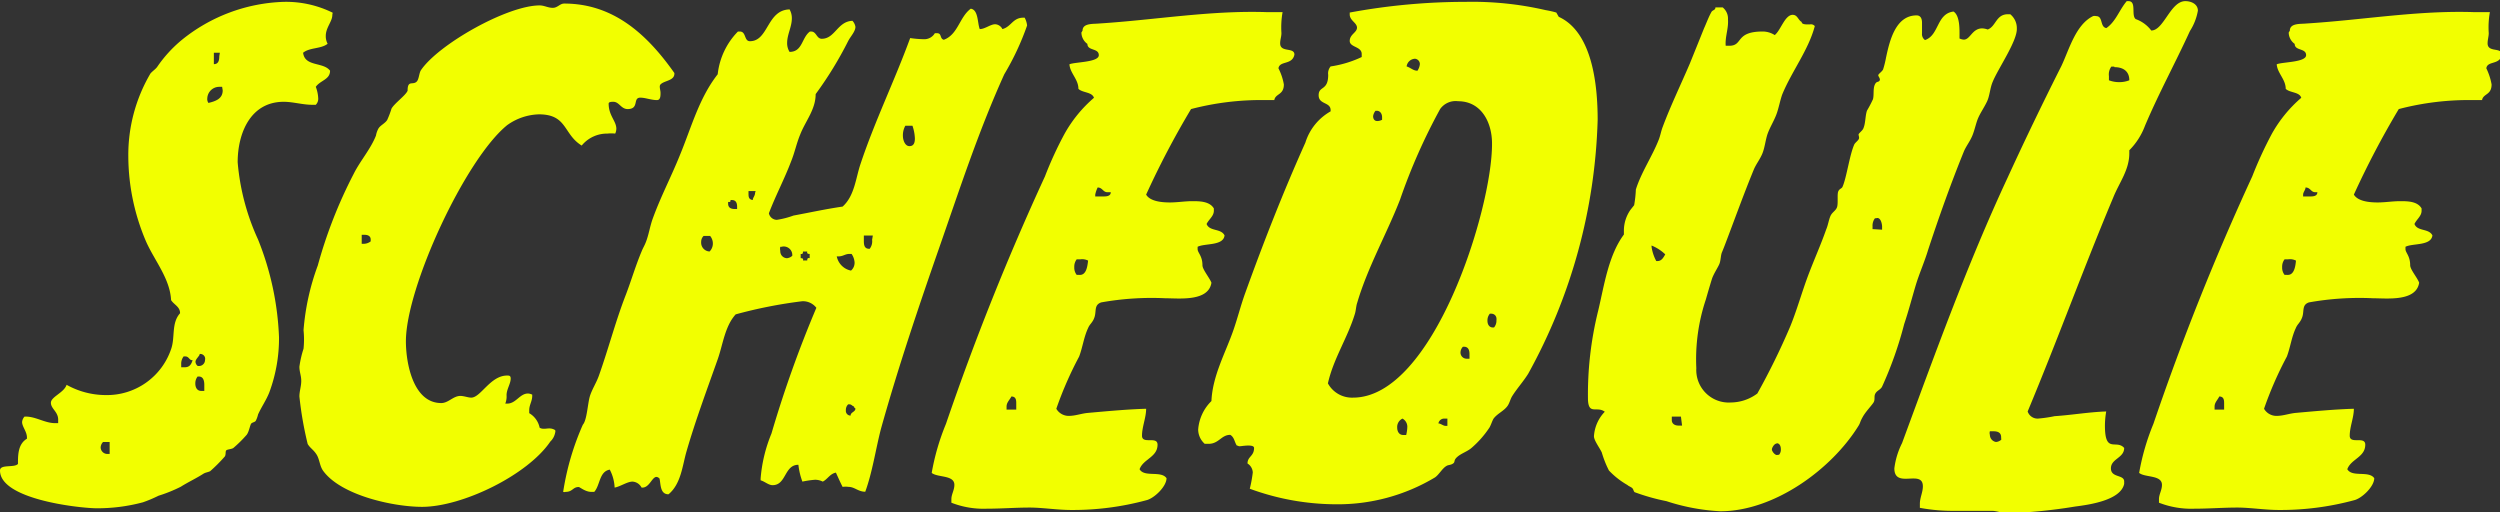
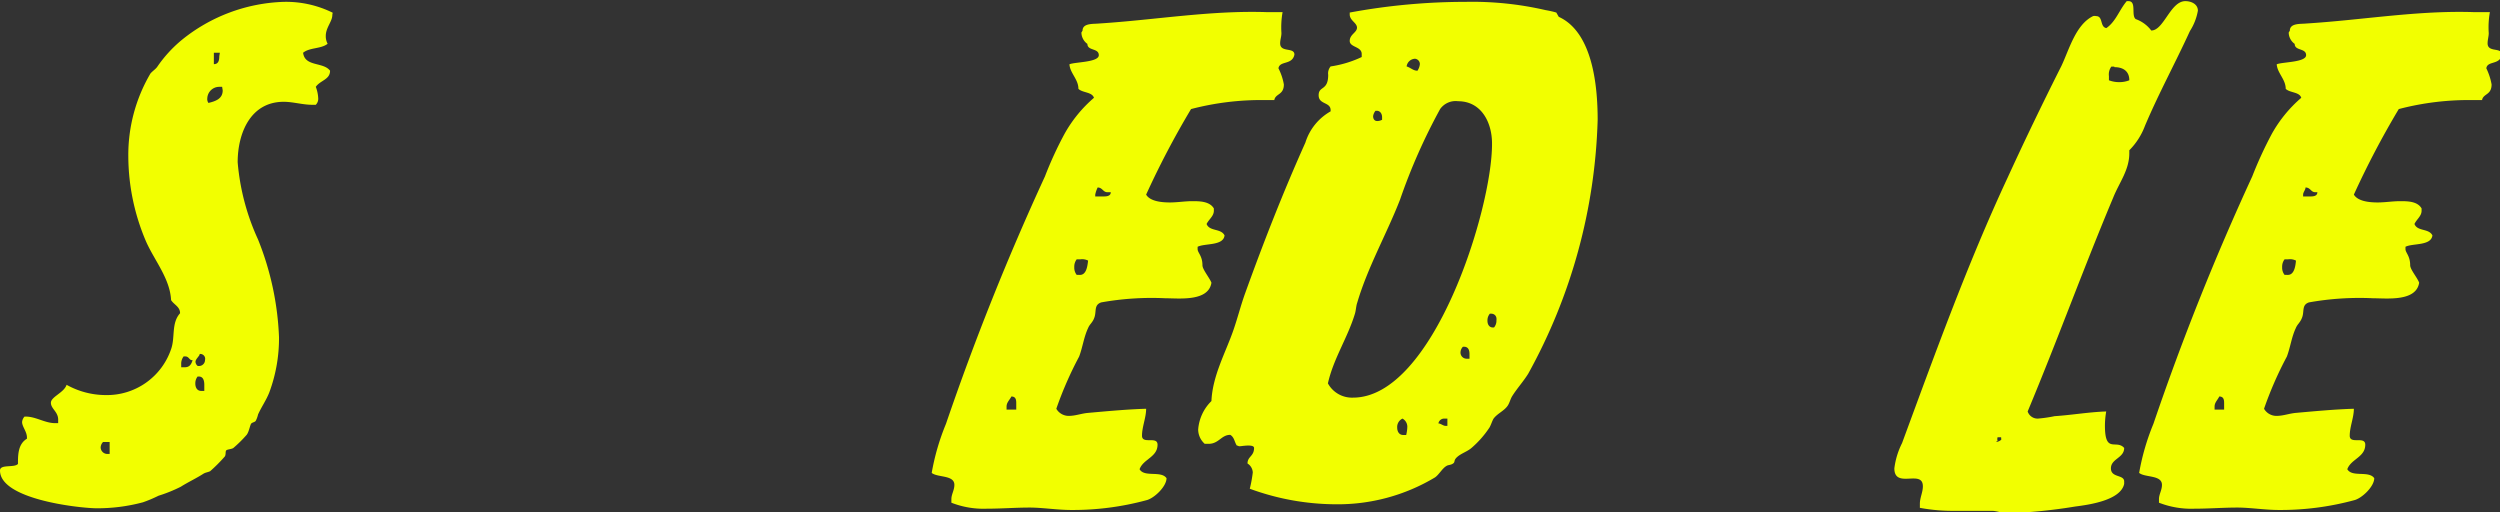
<svg xmlns="http://www.w3.org/2000/svg" viewBox="0 0 175.35 35.92">
  <rect x="0" y="0" width="175.35" height="35.92" fill="#333333" stroke="none" />
  <defs>
    <style>.cls-1{fill:#f2ff00;}</style>
  </defs>
  <g id="Layer_2" data-name="Layer 2">
    <g id="menu">
      <path class="cls-1" d="M22.85,2.52a1.12,1.12,0,0,0,.13.55c-.46.37-1.26.25-1.72.63.12,1,1.42.63,1.89,1.26,0,.63-.68.67-1,1.13a2.59,2.59,0,0,1,.17.8.6.6,0,0,1-.17.46h-.25c-.67,0-1.35-.21-2-.21-2.35,0-3.23,2.23-3.23,4.24a16.17,16.17,0,0,0,1.43,5.42,20.45,20.45,0,0,1,1.47,6.85,10.88,10.88,0,0,1-.68,3.87c-.21.54-.54,1-.79,1.55a1.77,1.77,0,0,1-.17.46c-.09.09-.21.09-.3.17s-.16.59-.33.8a8.92,8.92,0,0,1-.93.92c-.12.09-.42.09-.5.17s0,.34-.13.46a11,11,0,0,1-1,1c-.17.08-.3.08-.46.17-.51.33-1.06.58-1.6.92a10.17,10.17,0,0,1-1.56.63,9.35,9.35,0,0,1-1.09.46,12.34,12.34,0,0,1-3.32.42C5.38,35.62,0,35,0,33c0-.46,1-.17,1.26-.46,0-.63,0-1.39.63-1.77v-.08c0-.42-.34-.76-.34-1.09a.64.64,0,0,1,.17-.38h.09c.71,0,1.34.46,2.06.46h.21c0-.08,0-.17,0-.25,0-.55-.51-.76-.51-1.18s.93-.71,1.1-1.26a5.65,5.65,0,0,0,2.73.72A4.75,4.75,0,0,0,12,24.49c.3-.84,0-1.81.63-2.52,0-.46-.42-.59-.63-.92-.08-1.52-1.17-2.78-1.76-4.12A15.29,15.29,0,0,1,9,11a11.27,11.27,0,0,1,1.55-5.84c.13-.16.34-.29.47-.46a9.08,9.08,0,0,1,1.72-1.89A11.94,11.94,0,0,1,19.91.13a7.38,7.38,0,0,1,3.4.75c.05,0,0,.09,0,.17C23.31,1.51,22.85,1.93,22.85,2.52ZM7.69,31H7.23a.58.58,0,0,0-.17.38.47.47,0,0,0,.46.46c.08,0,.08,0,.17,0ZM13,25s-.08,0-.12,0a.84.84,0,0,0-.17.55v.21c.08,0,.17,0,.25,0,.34,0,.46-.21.55-.5C13.27,25.29,13.27,25,13,25Zm1-.12c-.08.16-.29.33-.29.5a.41.41,0,0,0,.16.29H14a.42.42,0,0,0,.38-.42A.34.34,0,0,0,14,24.83ZM14.33,27c0-.25-.05-.59-.38-.59h-.09a.77.77,0,0,0-.16.5c0,.26.12.51.42.51.08,0,.12,0,.21,0ZM15.58,6.09c-.08,0-.12,0-.2,0a.84.84,0,0,0-.84.8.46.46,0,0,0,.08.33c.5-.12,1-.29,1-.88ZM15.42,3.7H15v.8H15c.34,0,.38-.3.38-.55Z" />
-       <path class="cls-1" d="M46.33,5.92c-.12.13,0,.38,0,.59s0,.51-.25.51c-.42,0-.8-.17-1.17-.17-.55,0-.05.8-.89.8-.46,0-.59-.51-1-.51-.12,0-.33,0-.33.13,0,.84.54,1.22.54,1.76a.85.85,0,0,1-.08.34,2.55,2.55,0,0,0-.55,0,2.29,2.29,0,0,0-1.8.84c-1.3-.8-1-2.19-3-2.19a4,4,0,0,0-2.23.76c-2.94,2.39-7.1,11.38-7.1,15.16,0,1.51.5,4.33,2.48,4.33.5,0,.84-.5,1.34-.5.25,0,.55.12.76.12.67,0,1.34-1.55,2.52-1.55.13,0,.25,0,.25.21,0,.37-.29.75-.29,1.17a1.35,1.35,0,0,1-.09.59h.13c.63,0,.88-.71,1.47-.71a.79.79,0,0,1,.29.08v.09c0,.37-.21.63-.21,1,0,.09,0,.13,0,.21A1.53,1.53,0,0,1,37.85,30c.21.13.46.05.67.05a.74.74,0,0,1,.42.12.27.27,0,0,1,0,.17,1.15,1.15,0,0,1-.34.63c-1.59,2.35-6.17,4.58-9,4.58-2,0-5.67-.8-6.93-2.52-.25-.34-.25-.8-.46-1.14s-.46-.46-.63-.75A25.06,25.06,0,0,1,21,27.81c0-.38.13-.71.13-1.09s-.13-.63-.13-1a7.16,7.16,0,0,1,.29-1.26,6.28,6.28,0,0,0,0-1.3,16.81,16.81,0,0,1,1-4.54,32.76,32.76,0,0,1,2.52-6.43c.46-.92,1.18-1.72,1.56-2.68a1.63,1.63,0,0,1,.16-.47c.13-.25.47-.37.63-.63a6.37,6.37,0,0,0,.3-.79c.21-.38,1-.93,1.13-1.26,0-.13,0-.38.13-.47s.33,0,.5-.16.17-.59.3-.8C30.75,3.11,35.58.38,37.85.38c.33,0,.58.17.92.17s.5-.3.8-.3c3.48,0,5.84,2.19,7.73,4.87C47.34,5.67,46.62,5.63,46.33,5.92ZM26,16.8c0-.25-.21-.33-.42-.33h-.21v.63h.09a.81.81,0,0,0,.54-.17Z" />
-       <path class="cls-1" d="M70.44,5.21c-1.81,4-3.11,8-4.54,12.1S63,25.75,61.79,30.08c-.38,1.47-.59,3-1.1,4.41-.5,0-.75-.34-1.17-.34a1.5,1.5,0,0,0-.42,0c-.17-.33-.3-.63-.47-1-.42.08-.58.46-.92.63a1.22,1.22,0,0,0-.54-.13,6.82,6.82,0,0,0-.89.13A4.89,4.89,0,0,1,56,32.6c-1,0-.84,1.43-1.81,1.43-.29,0-.55-.26-.84-.34v-.13a10.36,10.36,0,0,1,.76-3.15,81.16,81.16,0,0,1,3.15-8.82,1.18,1.18,0,0,0-1-.46,32.76,32.76,0,0,0-4.66.92c-.76.84-.89,2.1-1.26,3.15-.76,2.15-1.56,4.29-2.19,6.47-.29,1-.38,2.27-1.26,3-.59,0-.54-.68-.63-1.1a.34.34,0,0,0-.21-.12c-.33,0-.5.8-1.05.75a.77.77,0,0,0-.63-.42c-.38,0-.84.34-1.26.42a3,3,0,0,0-.34-1.26c-.75.13-.67,1.1-1.09,1.56-.08,0-.12,0-.21,0-.42,0-.8-.34-.88-.34-.42,0-.42.34-.92.34a.25.25,0,0,1-.17,0,18.53,18.53,0,0,1,1.38-4.71c.3-.33.34-1.55.51-2.05s.46-.93.63-1.43c.67-1.89,1.17-3.83,1.89-5.67.38-1,.67-2,1.09-3,.08-.21.21-.42.29-.63.22-.54.3-1.17.51-1.72.55-1.51,1.3-2.94,1.89-4.41.8-1.93,1.34-4,2.65-5.67a5.05,5.05,0,0,1,1.42-3h.13c.46,0,.29.68.71.68,1.31,0,1.18-2.19,2.78-2.23a1.23,1.23,0,0,1,.16.63c0,.59-.33,1.13-.33,1.72a1.15,1.15,0,0,0,.17.63c.92,0,.84-1,1.43-1.43h.08c.38,0,.38.51.75.51.93,0,1.1-1.22,2.15-1.26a.8.8,0,0,1,.21.42c0,.33-.34.67-.51,1A26.09,26.09,0,0,1,57.21,6.6c0,1.09-.72,1.89-1.09,2.85-.26.63-.38,1.26-.64,1.89-.46,1.22-1.09,2.4-1.55,3.62a.58.58,0,0,0,.55.46,5.76,5.76,0,0,0,1.17-.3c1.14-.21,2.27-.46,3.45-.63.84-.75.92-2,1.26-3,1-3,2.39-5.84,3.48-8.82a7.3,7.3,0,0,0,.93.08.86.86,0,0,0,.8-.42h.16c.34,0,.17.38.47.46,1-.37,1.09-1.59,1.89-2.18.54.08.46,1,.63,1.43.37,0,.75-.34,1.09-.34a.61.61,0,0,1,.5.34c.63-.17.72-.8,1.47-.8h.09a1.46,1.46,0,0,1,.17.55A18.65,18.65,0,0,1,70.44,5.21ZM49.81,16.55h-.46a.57.57,0,0,0-.17.42.62.62,0,0,0,.59.67h0A.79.79,0,0,0,50,17.1.84.84,0,0,0,49.81,16.55Zm1.89-1.89v-.17c0-.25-.08-.46-.37-.46h-.09c0,.08,0,.17-.17.13v.12c0,.3.21.38.47.38ZM53,13.4H52.5v.17c0,.21,0,.42.3.46,0-.17.16-.29.16-.5Zm1.85,3.91h-.12a.59.59,0,0,0,0,.29.48.48,0,0,0,.47.51.63.63,0,0,0,.37-.17A.6.6,0,0,0,54.81,17.31Zm1.94.5c-.09,0-.21,0-.17-.17h-.3c0,.09,0,.21-.16.17v.3c.08,0,.21,0,.16.16h.3c0-.08,0-.21.17-.16Zm3,0c-.09,0-.13,0-.21,0-.34,0-.46.21-.89.17a1.27,1.27,0,0,0,1,1,.73.73,0,0,0,.25-.58A1.19,1.19,0,0,0,59.73,17.81Zm.17,10.71c-.17,0-.21-.16-.38-.16h-.09a.54.54,0,0,0-.16.42.33.33,0,0,0,.33.37c0-.25.34-.25.34-.5C59.94,28.61,59.9,28.57,59.9,28.52Zm1.26-12h-.63v.34c0,.25,0,.59.37.59H61a.85.85,0,0,0,.17-.63ZM64,8.82h-.5a1.37,1.37,0,0,0-.17.72c0,.25.13.71.46.71s.38-.29.38-.55A3.11,3.11,0,0,0,64,8.82Z" />
      <path class="cls-1" d="M89.67,4.79a4,4,0,0,1,.38,1.13c0,.76-.59.63-.67,1.1h-.63a19.37,19.37,0,0,0-5.21.63,61,61,0,0,0-3.15,6c.29.5,1.18.55,1.68.55s1.05-.09,1.55-.09,1.22,0,1.52.51v.16c0,.38-.34.59-.51.93.21.54,1,.29,1.26.8-.08.75-1.38.54-1.89.8v.16c0,.26.34.47.34,1.14,0,.29.5.88.63,1.22-.21,1.34-2.27,1.09-3.23,1.09a20.13,20.13,0,0,0-4.5.29c-.5.17-.34.59-.46,1s-.34.5-.46.8c-.3.63-.38,1.34-.63,2a25.63,25.63,0,0,0-1.6,3.66,1,1,0,0,0,.88.5c.46,0,.88-.17,1.35-.21,1.34-.12,2.73-.25,4.07-.29,0,.63-.29,1.26-.29,1.89s1.09,0,1.09.63c0,.88-1,1-1.26,1.72.33.59,1.51.08,1.89.63,0,.59-.88,1.43-1.43,1.55a19.7,19.7,0,0,1-5.25.68c-1,0-2-.17-2.94-.17s-2,.08-3,.08a6.15,6.15,0,0,1-2.47-.42c0-.08,0-.17,0-.25,0-.34.21-.63.21-1,0-.71-1.17-.5-1.59-.84a16.26,16.26,0,0,1,1-3.44,181.8,181.8,0,0,1,6.94-17.35,25.89,25.89,0,0,1,1.38-3,9.3,9.3,0,0,1,2.06-2.52c-.13-.42-.8-.34-1.09-.63,0-.67-.59-1.1-.63-1.72.38-.17,2.06-.13,2.06-.64s-.8-.29-.8-.79a1,1,0,0,1-.42-.8l.08-.13c0-.54.76-.46,1.14-.5,3.94-.25,7.81-.93,11.76-.8l1.13,0a6.08,6.08,0,0,0-.08,1.47c0,.25-.09.46-.09.72,0,.67,1,.25,1,.79C90.64,4.58,89.76,4.24,89.67,4.79ZM71.28,28.73v-.42c0-.21,0-.5-.34-.5-.13.25-.34.42-.34.71,0,.09,0,.13,0,.21Zm4.49-10.54h-.25a.84.84,0,0,0-.17.55.81.81,0,0,0,.17.54l.17,0c.5.05.58-.58.63-1A.91.91,0,0,0,75.77,18.19Zm1.89-4.71c-.29,0-.34-.33-.67-.33h0a2,2,0,0,0-.17.5v.13h.54c.21,0,.55,0,.55-.3Z" />
      <path class="cls-1" d="M107.19,26.21c-.34.55-.8,1.05-1.14,1.6-.12.21-.16.42-.29.63-.25.38-.72.55-1,.92-.12.21-.17.42-.29.63a6.91,6.91,0,0,1-1.26,1.43c-.29.25-.72.38-1,.63s-.12.34-.29.46-.34.09-.46.17c-.3.17-.51.59-.8.8a13.26,13.26,0,0,1-7,1.89,17.63,17.63,0,0,1-6-1.09,9.12,9.12,0,0,0,.21-1.14.78.78,0,0,0-.37-.63c0-.5.46-.5.46-1.09,0-.29-.88-.12-1-.12s-.13-.05-.21-.05c-.17-.25-.17-.58-.46-.75-.63,0-.8.63-1.52.63H84.5a1.35,1.35,0,0,1-.46-1,3.12,3.12,0,0,1,.93-2c.08-1.8,1-3.4,1.55-5,.29-.84.5-1.68.8-2.52C88.62,17,90,13.48,91.56,10a3.82,3.82,0,0,1,1.77-2.19V7.73c0-.59-.84-.38-.84-1.05s.67-.29.67-1.43a.75.75,0,0,1,.17-.59A7.71,7.71,0,0,0,95.51,4s0-.17,0-.21c0-.54-.84-.46-.84-.92s.51-.59.51-.93-.51-.5-.51-.92V.88a44.61,44.61,0,0,1,8.15-.75,22.89,22.89,0,0,1,5.59.58,6.74,6.74,0,0,1,.75.17l.17.3c2.4,1.09,2.73,4.91,2.73,7.22A39,39,0,0,1,107.19,26.21ZM102.27,7.1a1.33,1.33,0,0,0-1.26.55A41,41,0,0,0,98.2,14c-.93,2.39-2.27,4.74-3,7.22-.09.25-.09.55-.17.8-.51,1.68-1.51,3.15-1.89,4.87a1.92,1.92,0,0,0,1.76,1c5.63,0,9.75-13.19,9.75-17.77C104.67,8.61,103.91,7.1,102.27,7.1ZM96.94,8.23c0-.25-.13-.46-.38-.46l-.08,0a.75.75,0,0,0-.17.38c0,.17.08.34.29.34a.71.71,0,0,0,.34-.09Zm1.43,21.13A.65.65,0,0,0,98,30c0,.26.13.51.42.51h.21a2.63,2.63,0,0,0,.08-.59A.65.65,0,0,0,98.37,29.36Zm.88-25.24a.62.62,0,0,0-.59.54c.29.09.46.3.76.3h0a1,1,0,0,0,.17-.46A.38.38,0,0,0,99.25,4.12Zm2.27,25.24h-.21a.41.41,0,0,0-.42.34c.16,0,.33.17.5.17h.13Zm1.55-4.53c0-.26-.08-.51-.38-.51h-.08a.6.6,0,0,0-.17.38.43.43,0,0,0,.42.46c.09,0,.13,0,.21,0ZM104.58,22h-.08a.73.73,0,0,0-.17.5c0,.26.13.47.38.47h.08a.73.73,0,0,0,.17-.51C105,22.18,104.83,22,104.58,22Z" />
-       <path class="cls-1" d="M139.78,5.71c-.21.47-.21,1-.42,1.43s-.42.72-.59,1.09-.25.84-.42,1.26-.42.72-.59,1.1c-.92,2.26-1.76,4.62-2.52,6.93-.25.84-.63,1.68-.88,2.52s-.5,1.8-.8,2.69A26.47,26.47,0,0,1,132,27.14c-.13.21-.34.25-.46.46s0,.42-.13.63-.54.63-.75,1-.17.42-.3.63c-1.89,3.06-5.92,6-9.7,6a14.5,14.5,0,0,1-3.78-.71,14.52,14.52,0,0,1-2.23-.63c-.08-.08-.08-.21-.17-.29s-.25-.13-.33-.21A5.6,5.6,0,0,1,112.85,33a7.19,7.19,0,0,1-.5-1.26c-.13-.3-.55-.84-.55-1.14a2.71,2.71,0,0,1,.76-1.72c-.55-.42-1.13.25-1.18-.84a24.36,24.36,0,0,1,.72-6.26c.42-1.76.71-3.86,1.8-5.33,0-.09,0-.22,0-.3a2.56,2.56,0,0,1,.46-1.43l.26-.33a8.41,8.41,0,0,0,.12-1.1c.38-1.21,1.14-2.31,1.6-3.48.12-.3.17-.63.29-.93.55-1.47,1.26-2.94,1.89-4.41.34-.84.68-1.68,1-2.48.17-.37.3-.75.51-1.13.08-.17.29-.13.29-.34h.51a1,1,0,0,1,.37.84c.05.63-.21,1.22-.16,1.85h.25c1,0,.38-1,2.35-1a1.58,1.58,0,0,1,.84.25c.42-.33.71-1.42,1.26-1.42.34,0,.38.37.63.5,0,.21.42.17.59.17a.35.35,0,0,1,.33.12C126.84,3.53,125.67,5,125,6.64c-.16.46-.25,1-.42,1.43s-.42.84-.58,1.26-.21,1-.38,1.42-.42.72-.59,1.1c-.71,1.72-1.34,3.48-2,5.21-.08.21-.16.42-.25.63s-.08.54-.17.79-.42.72-.54,1.1-.3,1-.42,1.42a13.21,13.21,0,0,0-.67,4.83,2.28,2.28,0,0,0,2.43,2.4,3.15,3.15,0,0,0,1.85-.63,48.87,48.87,0,0,0,2.31-4.71c.46-1.13.8-2.35,1.22-3.48s.92-2.23,1.3-3.32c.13-.3.17-.63.29-.92s.38-.38.47-.64,0-.88.08-1.09.25-.21.3-.33c.29-.63.5-2.27.84-3,.08-.12.21-.21.29-.33s0-.25,0-.34.25-.25.33-.42c.17-.38.13-.88.26-1.26a8.73,8.73,0,0,0,.42-.8c.08-.29,0-.71.12-1s.25-.17.34-.3-.09-.29-.09-.38.26-.25.34-.41a6.59,6.59,0,0,0,.21-.85c.25-1.17.67-2.94,2.14-2.94.3,0,.38.26.38.51s0,.5,0,.75a.51.51,0,0,0,.21.47c1-.34.8-1.85,2-2,.46.29.42,1.3.42,1.76v.13a.84.84,0,0,0,.3.08c.46,0,.58-.79,1.3-.79a1.36,1.36,0,0,1,.38.08C140,1.85,140,1,140.83,1H141a1.25,1.25,0,0,1,.46,1C141.5,2.86,140.16,4.79,139.78,5.71ZM115.84,17.22v.09a3,3,0,0,0,.33,1h.09c.29,0,.42-.26.54-.47A3.07,3.07,0,0,0,115.84,17.22Zm2.06,12h-.64c0,.08,0,.16,0,.25,0,.25.21.38.46.38h.26Zm6.72,1.89c-.17,0-.34.29-.34.42s.25.46.42.37l.08,0a.55.55,0,0,0,.13-.38C124.91,31.3,124.83,31.09,124.62,31.09Zm7.39-15v-.21c0-.25-.13-.71-.42-.59l-.08,0a.84.84,0,0,0-.17.55c0,.08,0,.12,0,.21Z" />
-       <path class="cls-1" d="M153.6,2.18c-1,2.19-2.19,4.37-3.15,6.64a4.84,4.84,0,0,1-1.1,1.72v.21c0,1.18-.71,2.06-1.13,3.11-2.1,5-3.91,10-6,15a.73.73,0,0,0,.72.5,9.43,9.43,0,0,0,1.17-.17c1.22-.08,2.4-.29,3.62-.33a5.8,5.8,0,0,0-.09,1c0,2,.8.93,1.35,1.56,0,.71-.93.75-.93,1.43s.93.42.93.92v.17c-.25,1.17-2.52,1.47-3.45,1.59a36.23,36.23,0,0,1-4.74.47c-.38,0-.72-.17-1.1-.17-.84,0-1.68,0-2.52,0a12.61,12.61,0,0,1-2.52-.21c0-.08,0-.21,0-.29,0-.42.21-.8.21-1.22,0-1.22-2,.21-2-1.26a5.41,5.41,0,0,1,.54-1.77c2.31-6.26,4.58-12.56,7.4-18.61,1.21-2.64,2.47-5.25,3.78-7.85.54-1.14,1-2.9,2.22-3.49a.41.41,0,0,1,.21,0c.51,0,.25.76.72.84.67-.46.92-1.3,1.43-1.89h.12c.59,0,.17,1,.51,1.26a2.36,2.36,0,0,1,1.09.8c.88,0,1.34-2.06,2.39-2.06.42,0,.88.21.88.67A3.86,3.86,0,0,1,153.6,2.18ZM140.36,30.67c0-.34-.25-.42-.54-.42h-.25a.43.43,0,0,0,0,.25A.51.51,0,0,0,140,31a.62.62,0,0,0,.37-.16Zm7.94-26h-.21a.93.93,0,0,0-.17.67v.29a1.92,1.92,0,0,0,.72.13,1.83,1.83,0,0,0,.71-.13C149.35,5,148.93,4.71,148.3,4.71Z" />
+       <path class="cls-1" d="M153.6,2.18c-1,2.19-2.19,4.37-3.15,6.64a4.84,4.84,0,0,1-1.1,1.72v.21c0,1.18-.71,2.06-1.13,3.11-2.1,5-3.91,10-6,15a.73.73,0,0,0,.72.5,9.43,9.43,0,0,0,1.17-.17c1.22-.08,2.4-.29,3.62-.33a5.8,5.8,0,0,0-.09,1c0,2,.8.93,1.35,1.56,0,.71-.93.75-.93,1.43s.93.42.93.92v.17c-.25,1.17-2.52,1.47-3.45,1.59a36.23,36.23,0,0,1-4.74.47c-.38,0-.72-.17-1.1-.17-.84,0-1.68,0-2.52,0a12.61,12.61,0,0,1-2.52-.21c0-.08,0-.21,0-.29,0-.42.21-.8.21-1.22,0-1.22-2,.21-2-1.26a5.41,5.41,0,0,1,.54-1.77c2.31-6.26,4.58-12.56,7.4-18.61,1.21-2.64,2.47-5.25,3.78-7.85.54-1.14,1-2.9,2.22-3.49a.41.41,0,0,1,.21,0c.51,0,.25.76.72.84.67-.46.92-1.3,1.43-1.89h.12c.59,0,.17,1,.51,1.26a2.36,2.36,0,0,1,1.09.8c.88,0,1.34-2.06,2.39-2.06.42,0,.88.21.88.67A3.86,3.86,0,0,1,153.6,2.18ZM140.36,30.67h-.25a.43.43,0,0,0,0,.25A.51.51,0,0,0,140,31a.62.62,0,0,0,.37-.16Zm7.94-26h-.21a.93.93,0,0,0-.17.67v.29a1.92,1.92,0,0,0,.72.13,1.83,1.83,0,0,0,.71-.13C149.35,5,148.93,4.71,148.3,4.71Z" />
      <path class="cls-1" d="M174.39,4.79a4.27,4.27,0,0,1,.37,1.13c0,.76-.58.63-.67,1.1h-.63a19.37,19.37,0,0,0-5.21.63,61,61,0,0,0-3.15,6c.3.5,1.18.55,1.68.55s1.05-.09,1.56-.09,1.22,0,1.51.51v.16c0,.38-.34.59-.5.93.21.54,1,.29,1.26.8-.09.75-1.39.54-1.89.8v.16c0,.26.33.47.33,1.14,0,.29.51.88.63,1.22-.21,1.34-2.27,1.09-3.23,1.09a20.17,20.17,0,0,0-4.5.29c-.5.17-.33.59-.46,1s-.34.5-.46.8c-.3.63-.38,1.34-.63,2a25.63,25.63,0,0,0-1.6,3.66,1,1,0,0,0,.88.5c.47,0,.89-.17,1.35-.21,1.34-.12,2.73-.25,4.07-.29,0,.63-.29,1.26-.29,1.89s1.09,0,1.09.63c0,.88-1,1-1.26,1.72.34.59,1.51.08,1.89.63,0,.59-.88,1.43-1.43,1.55a19.7,19.7,0,0,1-5.25.68c-1,0-2-.17-2.94-.17s-2,.08-3,.08a6.23,6.23,0,0,1-2.48-.42c0-.08,0-.17,0-.25,0-.34.21-.63.21-1,0-.71-1.18-.5-1.6-.84a16.28,16.28,0,0,1,1-3.44,179.14,179.14,0,0,1,6.93-17.35,27.7,27.7,0,0,1,1.38-3,9.3,9.3,0,0,1,2.06-2.52c-.12-.42-.8-.34-1.09-.63,0-.67-.59-1.1-.63-1.72.38-.17,2.06-.13,2.06-.64s-.8-.29-.8-.79a1,1,0,0,1-.42-.8l.08-.13c0-.54.76-.46,1.14-.5,4-.25,7.81-.93,11.76-.8l1.13,0a6.08,6.08,0,0,0-.08,1.47c0,.25-.08.46-.08.72,0,.67,1,.25,1,.79C175.35,4.58,174.47,4.24,174.39,4.79ZM156,28.73v-.42c0-.21,0-.5-.34-.5-.12.25-.33.42-.33.71,0,.09,0,.13,0,.21Zm4.49-10.54h-.25a.84.84,0,0,0-.17.55.81.81,0,0,0,.17.54l.17,0c.5.05.59-.58.63-1A.91.91,0,0,0,160.48,18.19Zm1.89-4.71c-.29,0-.33-.33-.67-.33h0c0,.17-.17.33-.17.5v.13H162c.21,0,.54,0,.54-.3Z" />
    </g>
  </g>
</svg>